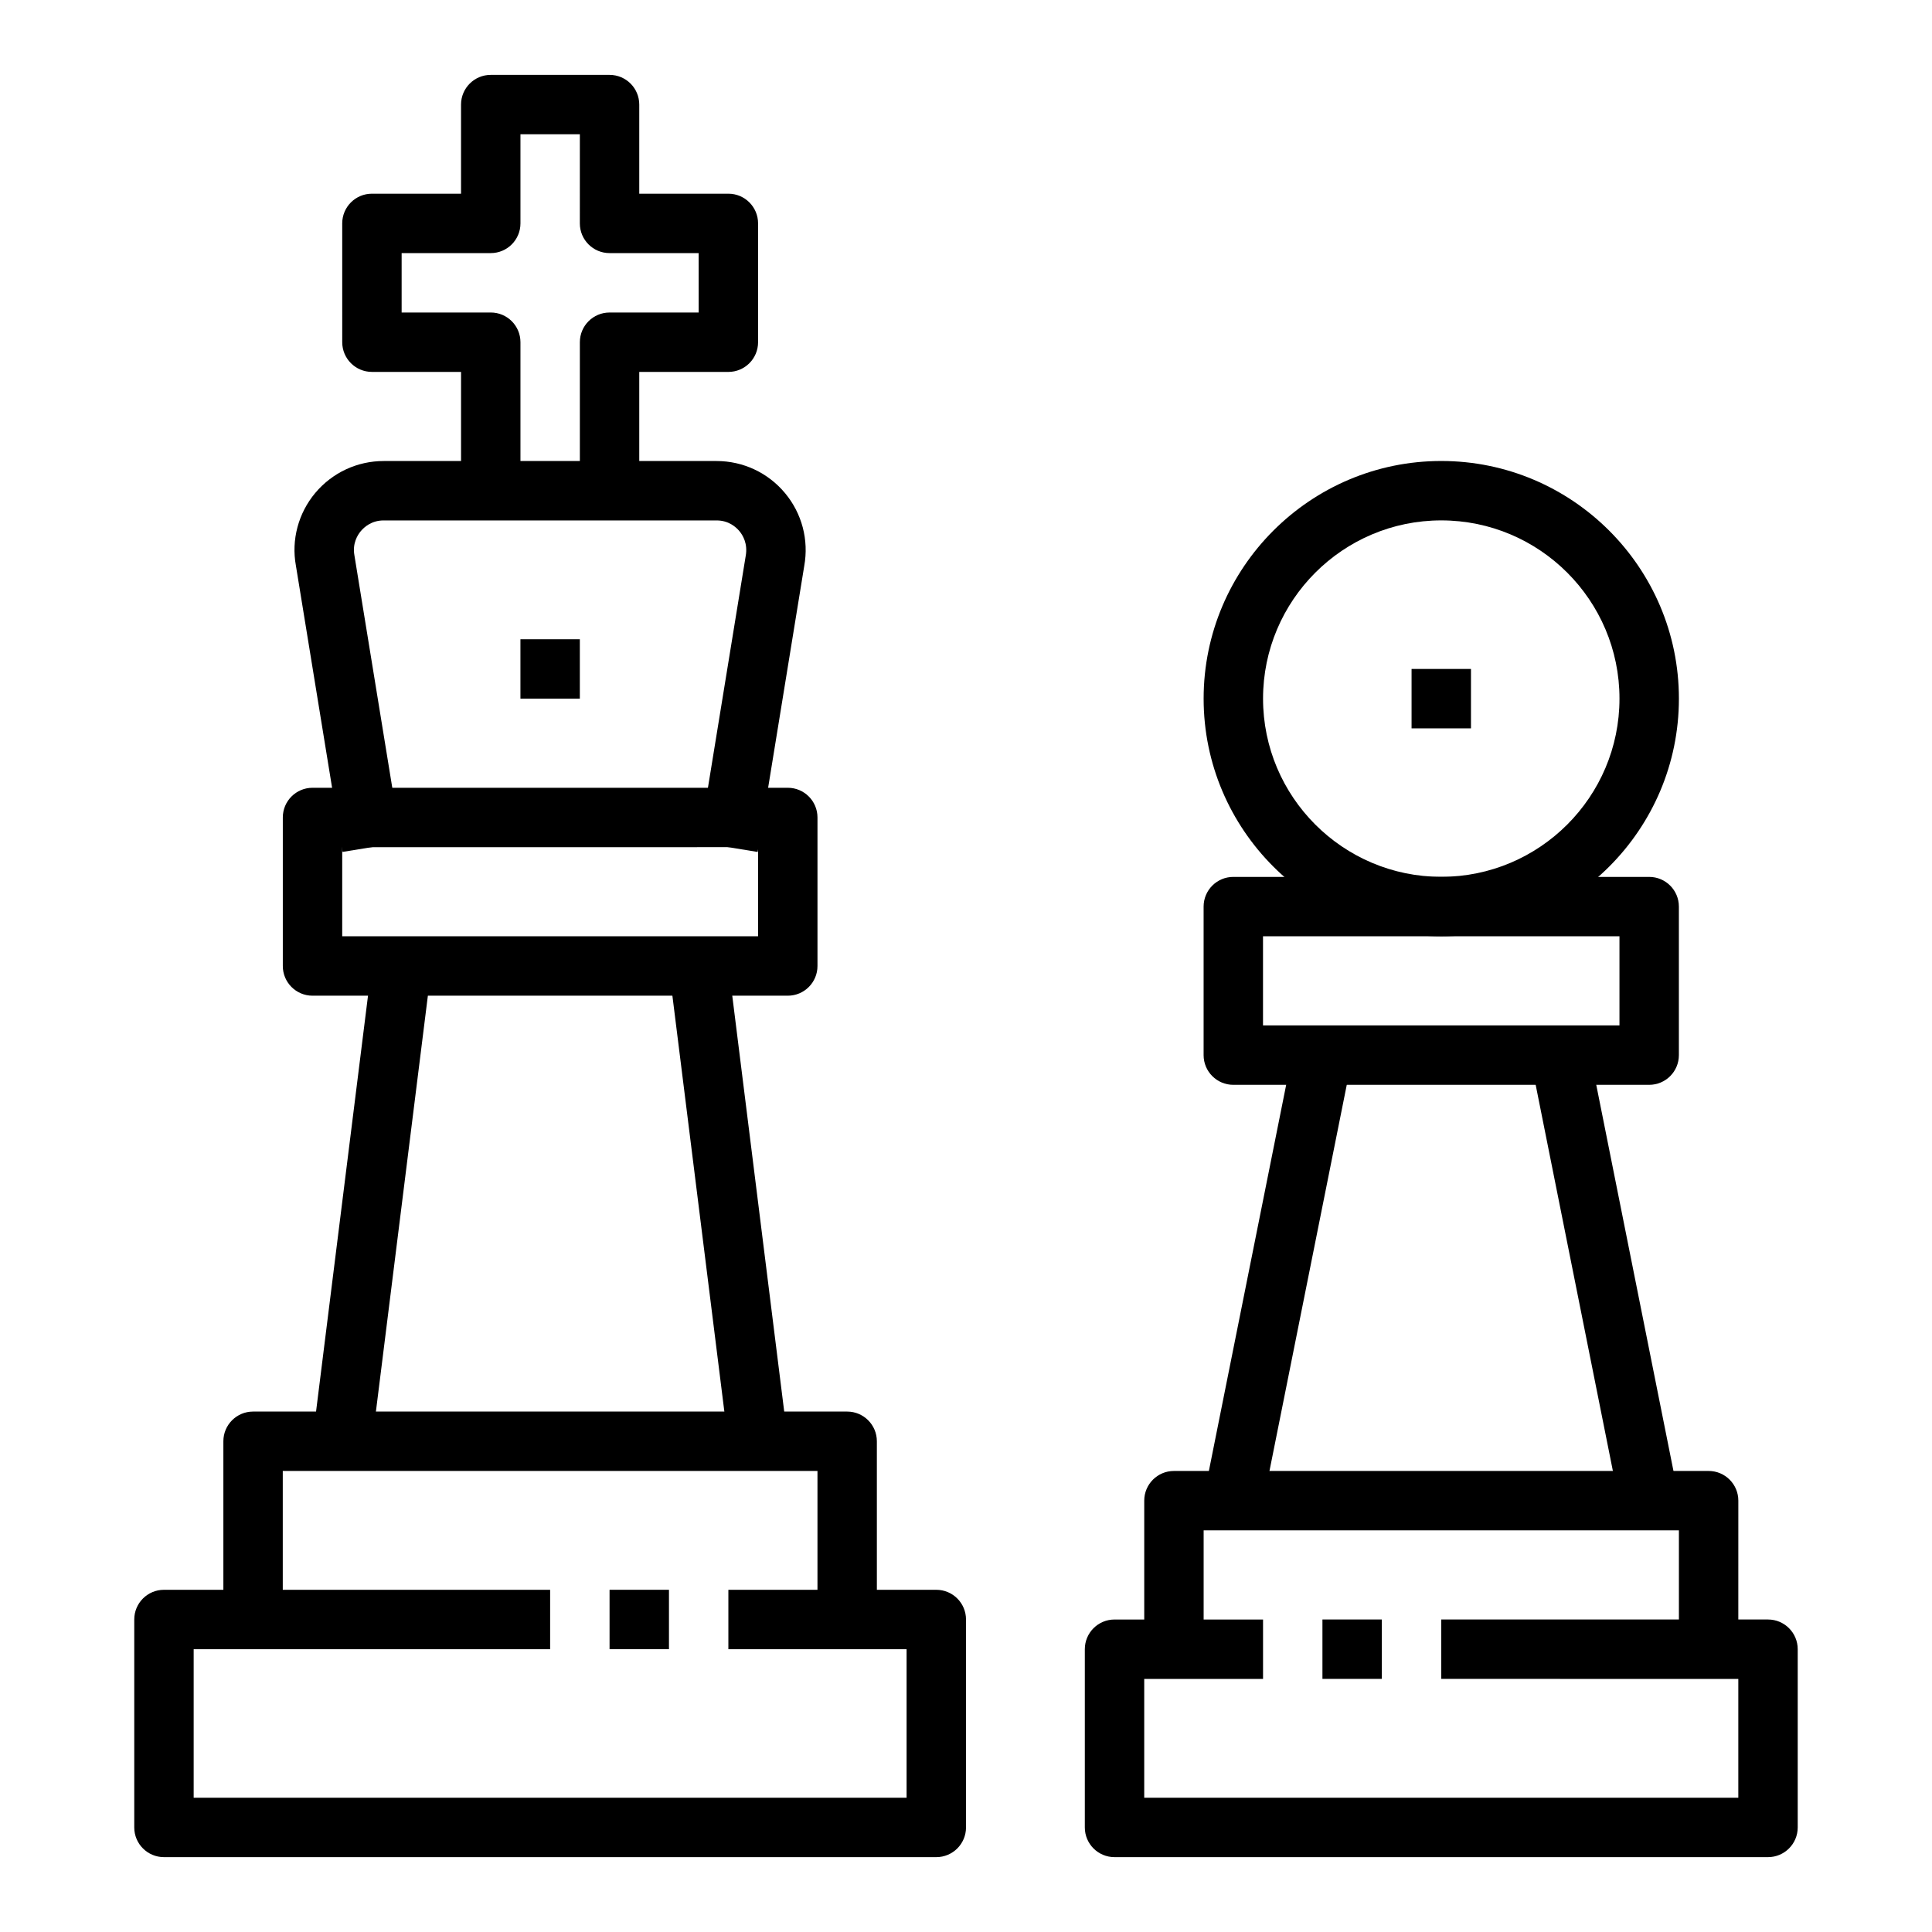
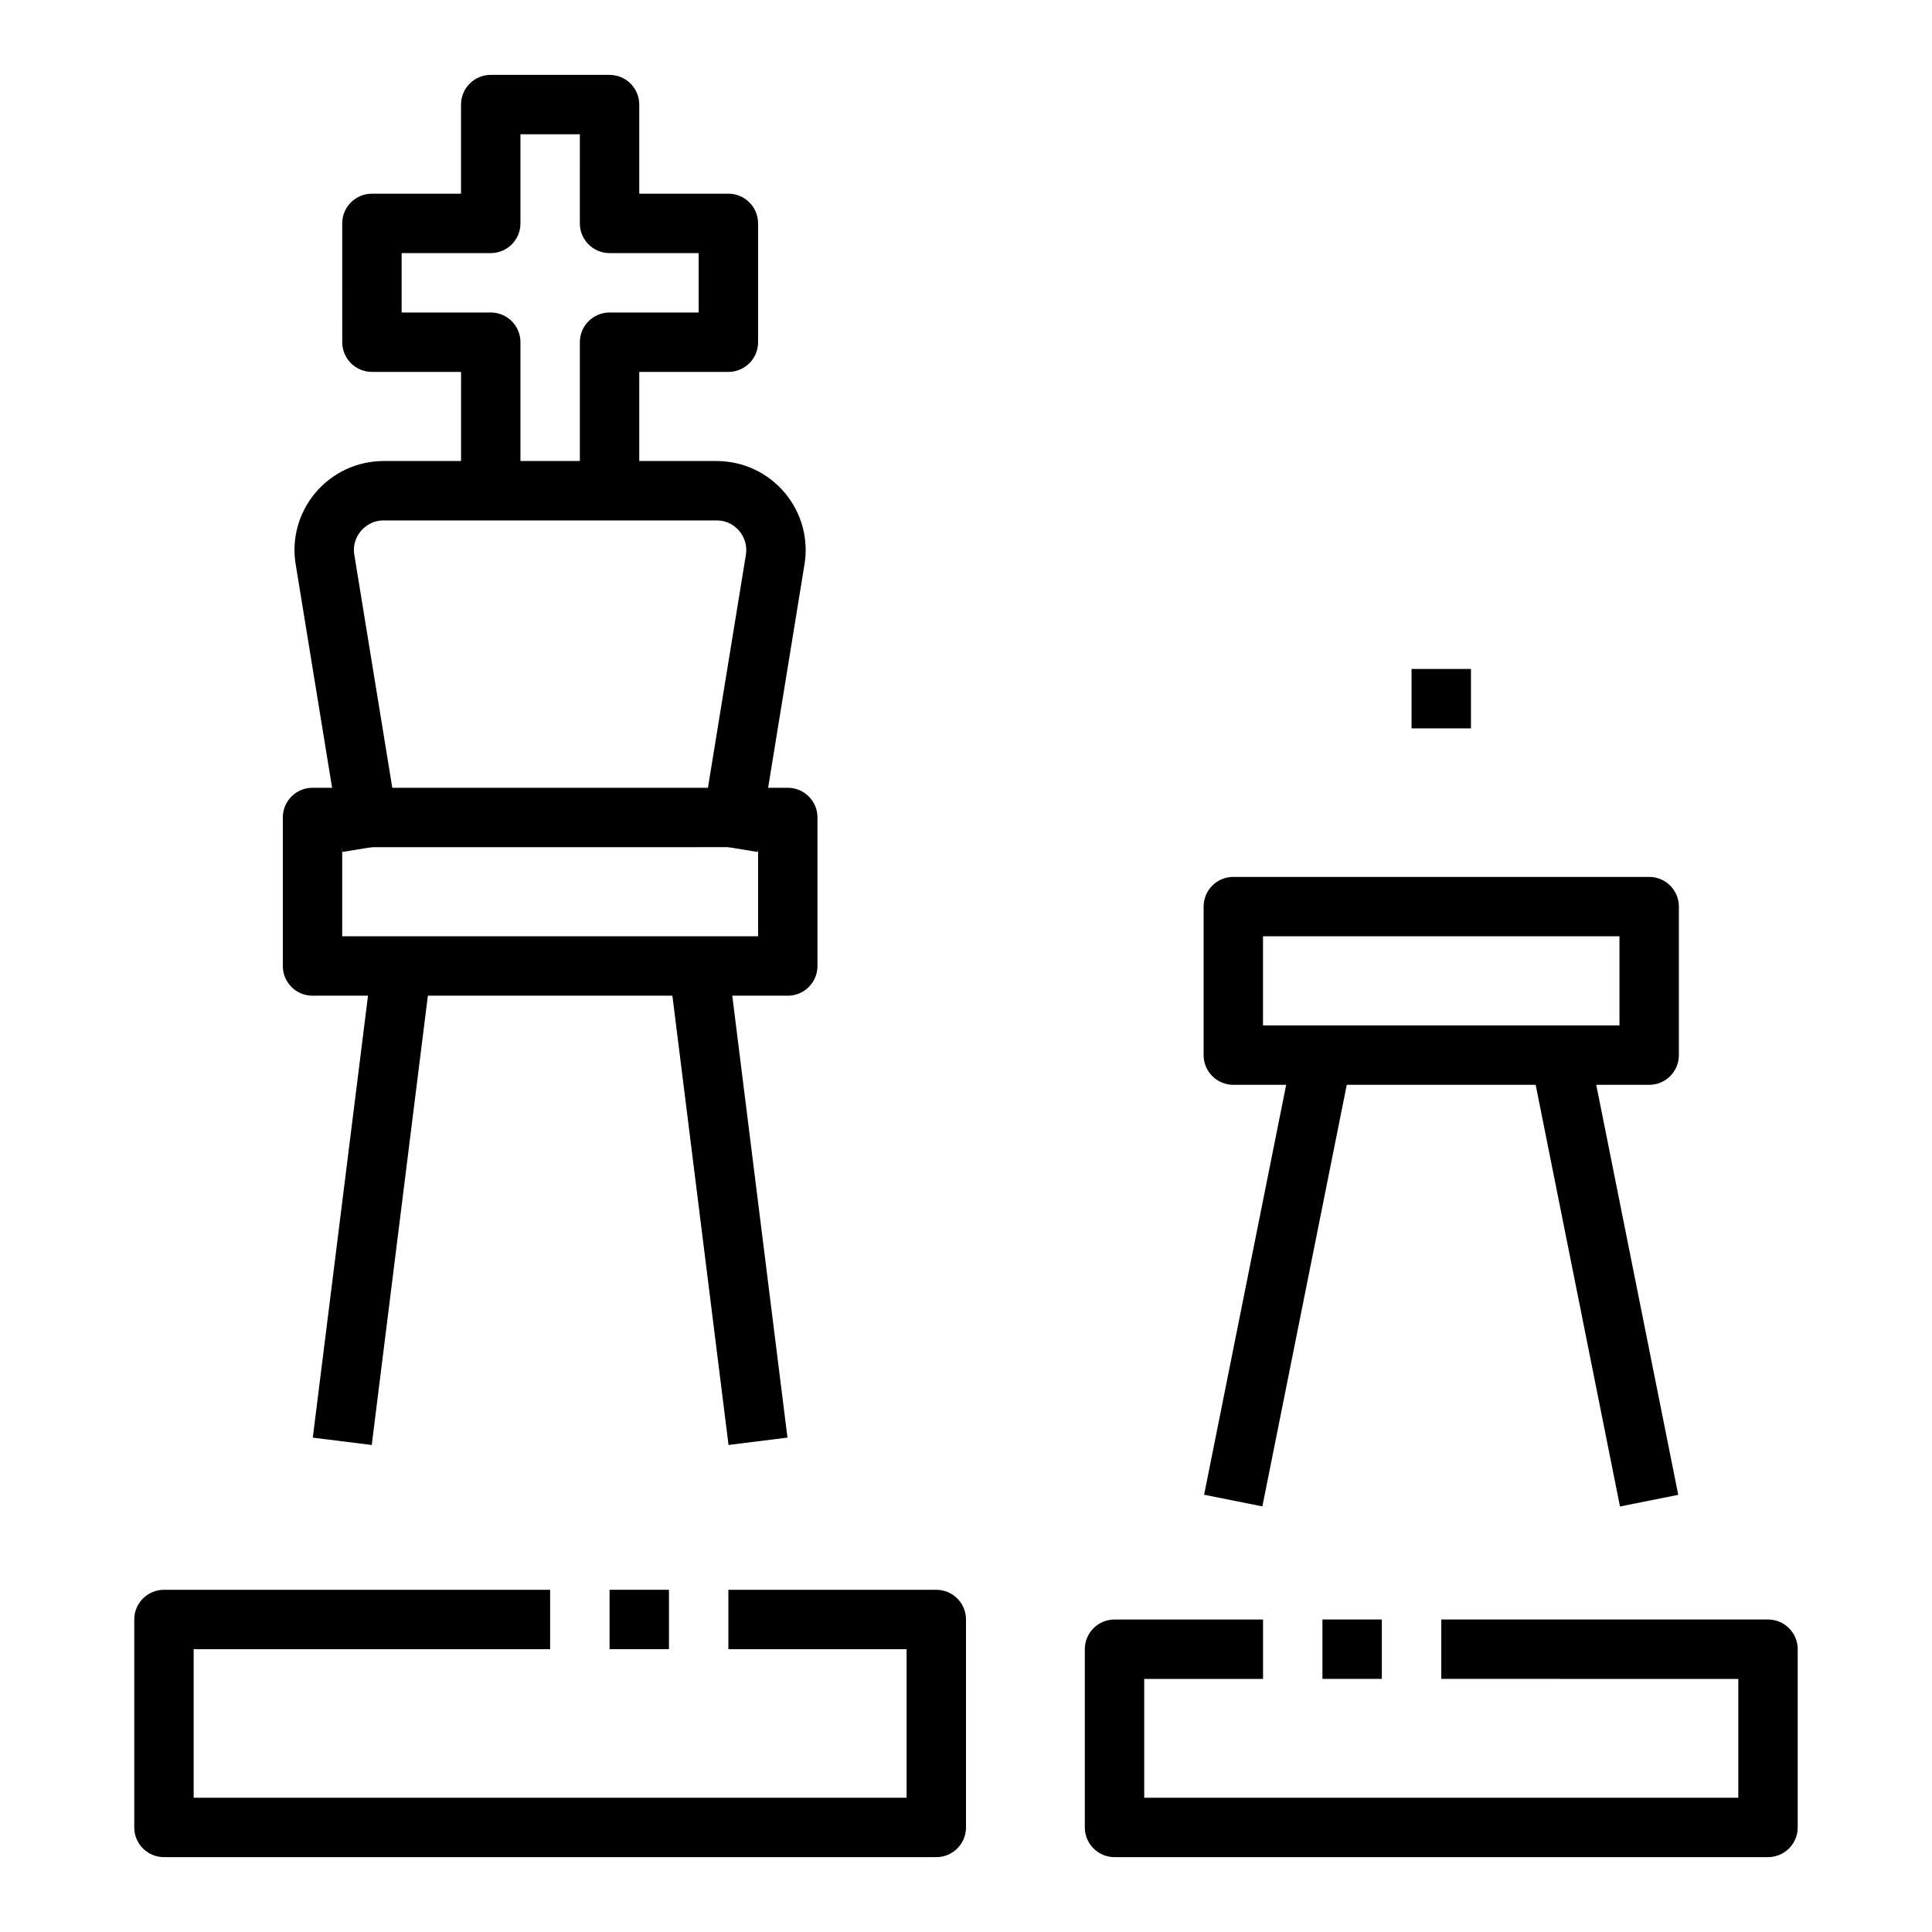
<svg xmlns="http://www.w3.org/2000/svg" fill="#000000" width="800px" height="800px" version="1.1" viewBox="144 144 512 512">
  <g>
-     <path d="m525.95 392.12c-34.723 0-62.977-28.254-62.977-62.977 0-34.723 28.254-62.977 62.977-62.977 34.723 0 62.977 28.254 62.977 62.977 0 34.727-28.25 62.977-62.977 62.977zm0-110.21c-26.047 0-47.23 21.184-47.23 47.23 0 26.047 21.184 47.23 47.23 47.23s47.23-21.184 47.23-47.23c0.004-26.047-21.18-47.23-47.23-47.23z" />
    <path d="m581.05 431.49h-110.21c-4.344 0-7.871-3.519-7.871-7.871v-39.359c0-4.352 3.527-7.871 7.871-7.871h110.21c4.344 0 7.871 3.519 7.871 7.871v39.359c0 4.352-3.523 7.871-7.871 7.871zm-102.34-15.746h94.465v-23.617h-94.465z" />
    <path d="m486.74 422.05 15.438 3.09-23.637 118.07-15.438-3.09z" />
    <path d="m565.14 422.07 23.613 118.08-15.438 3.086-23.613-118.08z" />
    <path d="m612.54 636.16h-173.18c-4.344 0-7.871-3.519-7.871-7.871v-47.23c0-4.352 3.527-7.871 7.871-7.871h39.359v15.742h-31.488v31.488h157.44v-31.488l-78.723-0.004v-15.742h86.594c4.344 0 7.871 3.519 7.871 7.871v47.23c0 4.356-3.527 7.875-7.871 7.875z" />
    <path d="m494.46 573.18h15.742v15.742h-15.742z" />
-     <path d="m604.67 581.05h-15.742v-31.488h-125.95v31.488h-15.742v-39.359c0-4.352 3.527-7.871 7.871-7.871h141.7c4.344 0 7.871 3.519 7.871 7.871z" />
    <path d="m518.08 321.28h15.742v15.742h-15.742z" />
    <path d="m392.12 636.16h-204.67c-4.344 0-7.871-3.519-7.871-7.871v-55.105c0-4.352 3.527-7.871 7.871-7.871h102.34v15.742h-94.465v39.359h188.93v-39.359h-47.23v-15.742h55.105c4.344 0 7.871 3.519 7.871 7.871v55.105c0 4.352-3.527 7.871-7.875 7.871z" />
    <path d="m305.54 565.31h15.742v15.742h-15.742z" />
-     <path d="m376.38 573.18h-15.742v-39.359h-141.7v39.359h-15.742v-47.23c0-4.352 3.527-7.871 7.871-7.871h157.44c4.344 0 7.871 3.519 7.871 7.871z" />
    <path d="m352.77 407.87h-125.95c-4.344 0-7.871-3.519-7.871-7.871v-39.359c0-4.352 3.527-7.871 7.871-7.871h125.95c4.344 0 7.871 3.519 7.871 7.871v39.359c0 4.352-3.523 7.871-7.871 7.871zm-118.08-15.746h110.21v-23.617l-110.21 0.004z" />
    <path d="m313.41 274.05h-15.742v-39.359c0-4.352 3.527-7.871 7.871-7.871h23.617l-0.004-15.746h-23.617c-4.344 0-7.871-3.519-7.871-7.871l0.004-23.617h-15.742v23.617c0 4.352-3.527 7.871-7.871 7.871h-23.617v15.742h23.617c4.344 0 7.871 3.519 7.871 7.871v39.359h-15.742v-31.488h-23.617c-4.344 0-7.871-3.519-7.871-7.871l-0.004-31.484c0-4.352 3.527-7.871 7.871-7.871h23.617v-23.617c0-4.352 3.527-7.871 7.871-7.871h31.488c4.344 0 7.871 3.519 7.871 7.871v23.617h23.617c4.344 0 7.871 3.519 7.871 7.871v31.488c0 4.352-3.527 7.871-7.871 7.871h-23.617z" />
    <path d="m344.79 369.78-15.539-2.535 12.367-75.91c0.598-3.289-0.797-5.535-1.676-6.59-0.883-1.055-2.836-2.824-6.039-2.824h-88.23c-3.203 0-5.164 1.77-6.047 2.824-0.883 1.055-2.273 3.297-1.699 6.445l12.391 76.043-15.539 2.535-12.367-75.91c-1.234-6.769 0.629-13.824 5.125-19.207 4.512-5.379 11.113-8.473 18.137-8.473h88.223c7.023 0 13.633 3.094 18.129 8.484 4.504 5.391 6.359 12.438 5.102 19.348z" />
    <path d="m242.63 399.03 15.621 1.953-15.738 125.96-15.621-1.953z" />
    <path d="m336.95 399.02 15.738 125.96-15.621 1.953-15.738-125.96z" />
-     <path d="m281.92 313.41h15.742v15.742h-15.742z" />
  </g>
</svg>